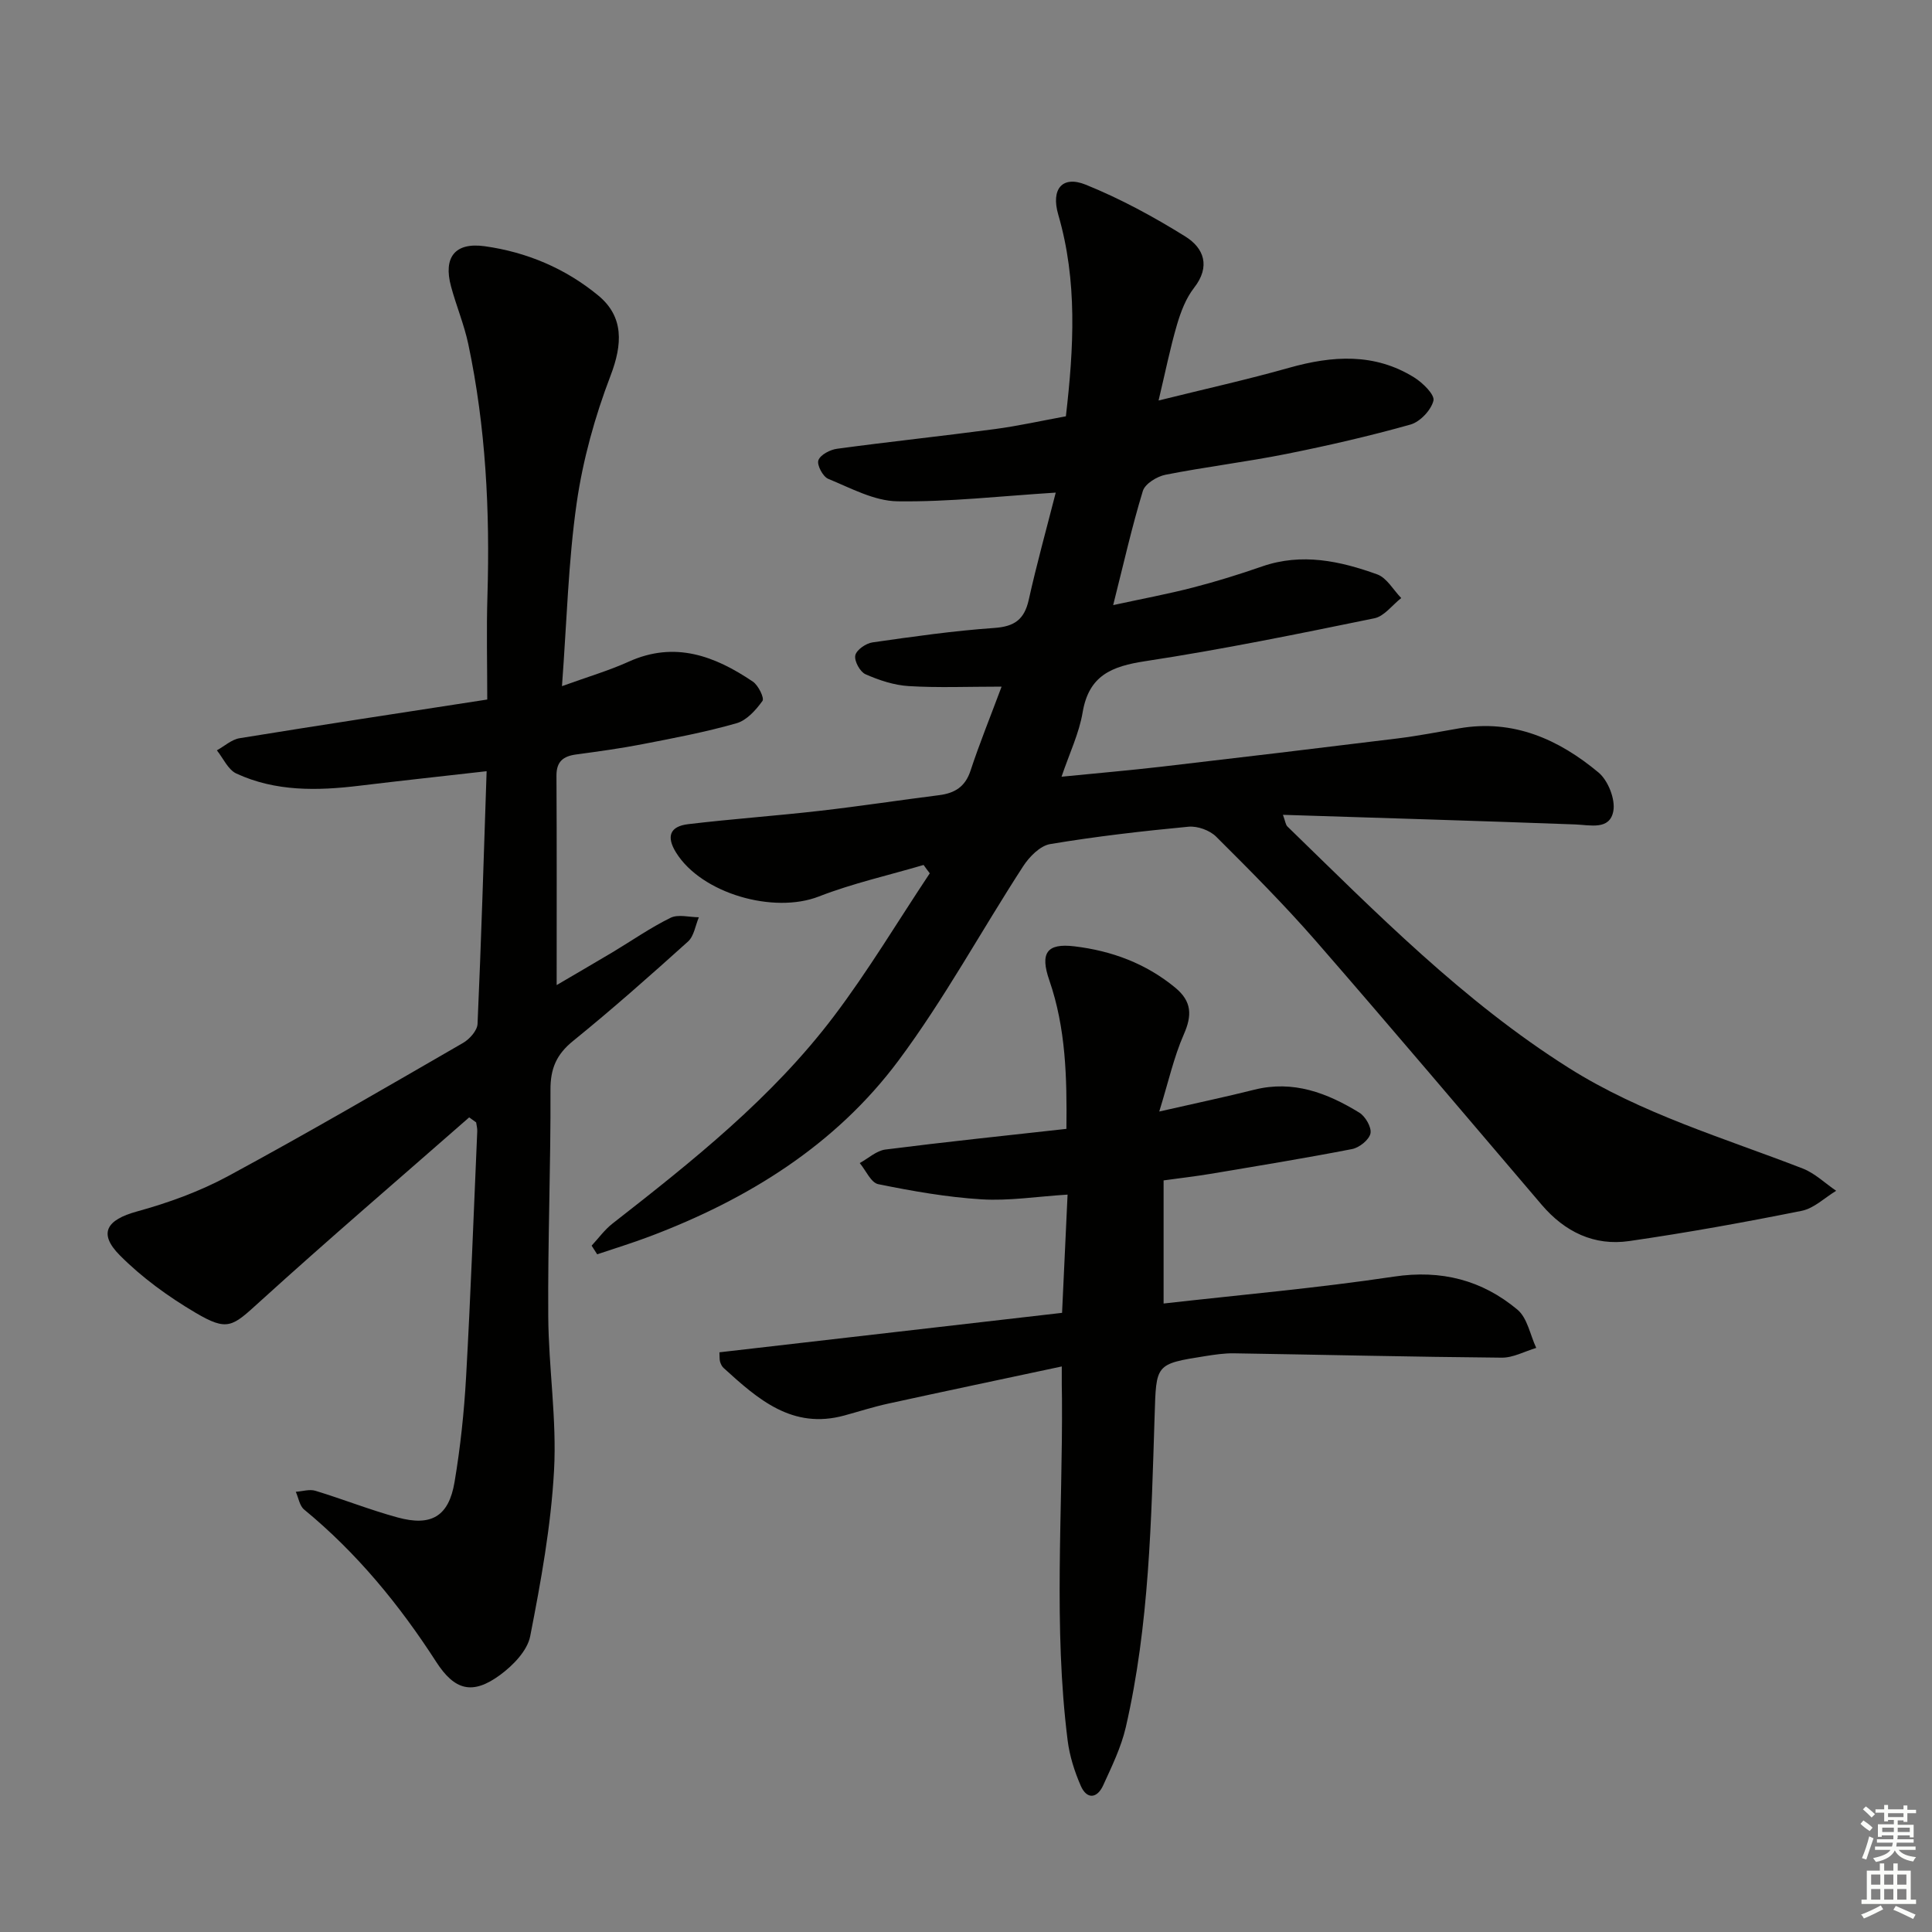
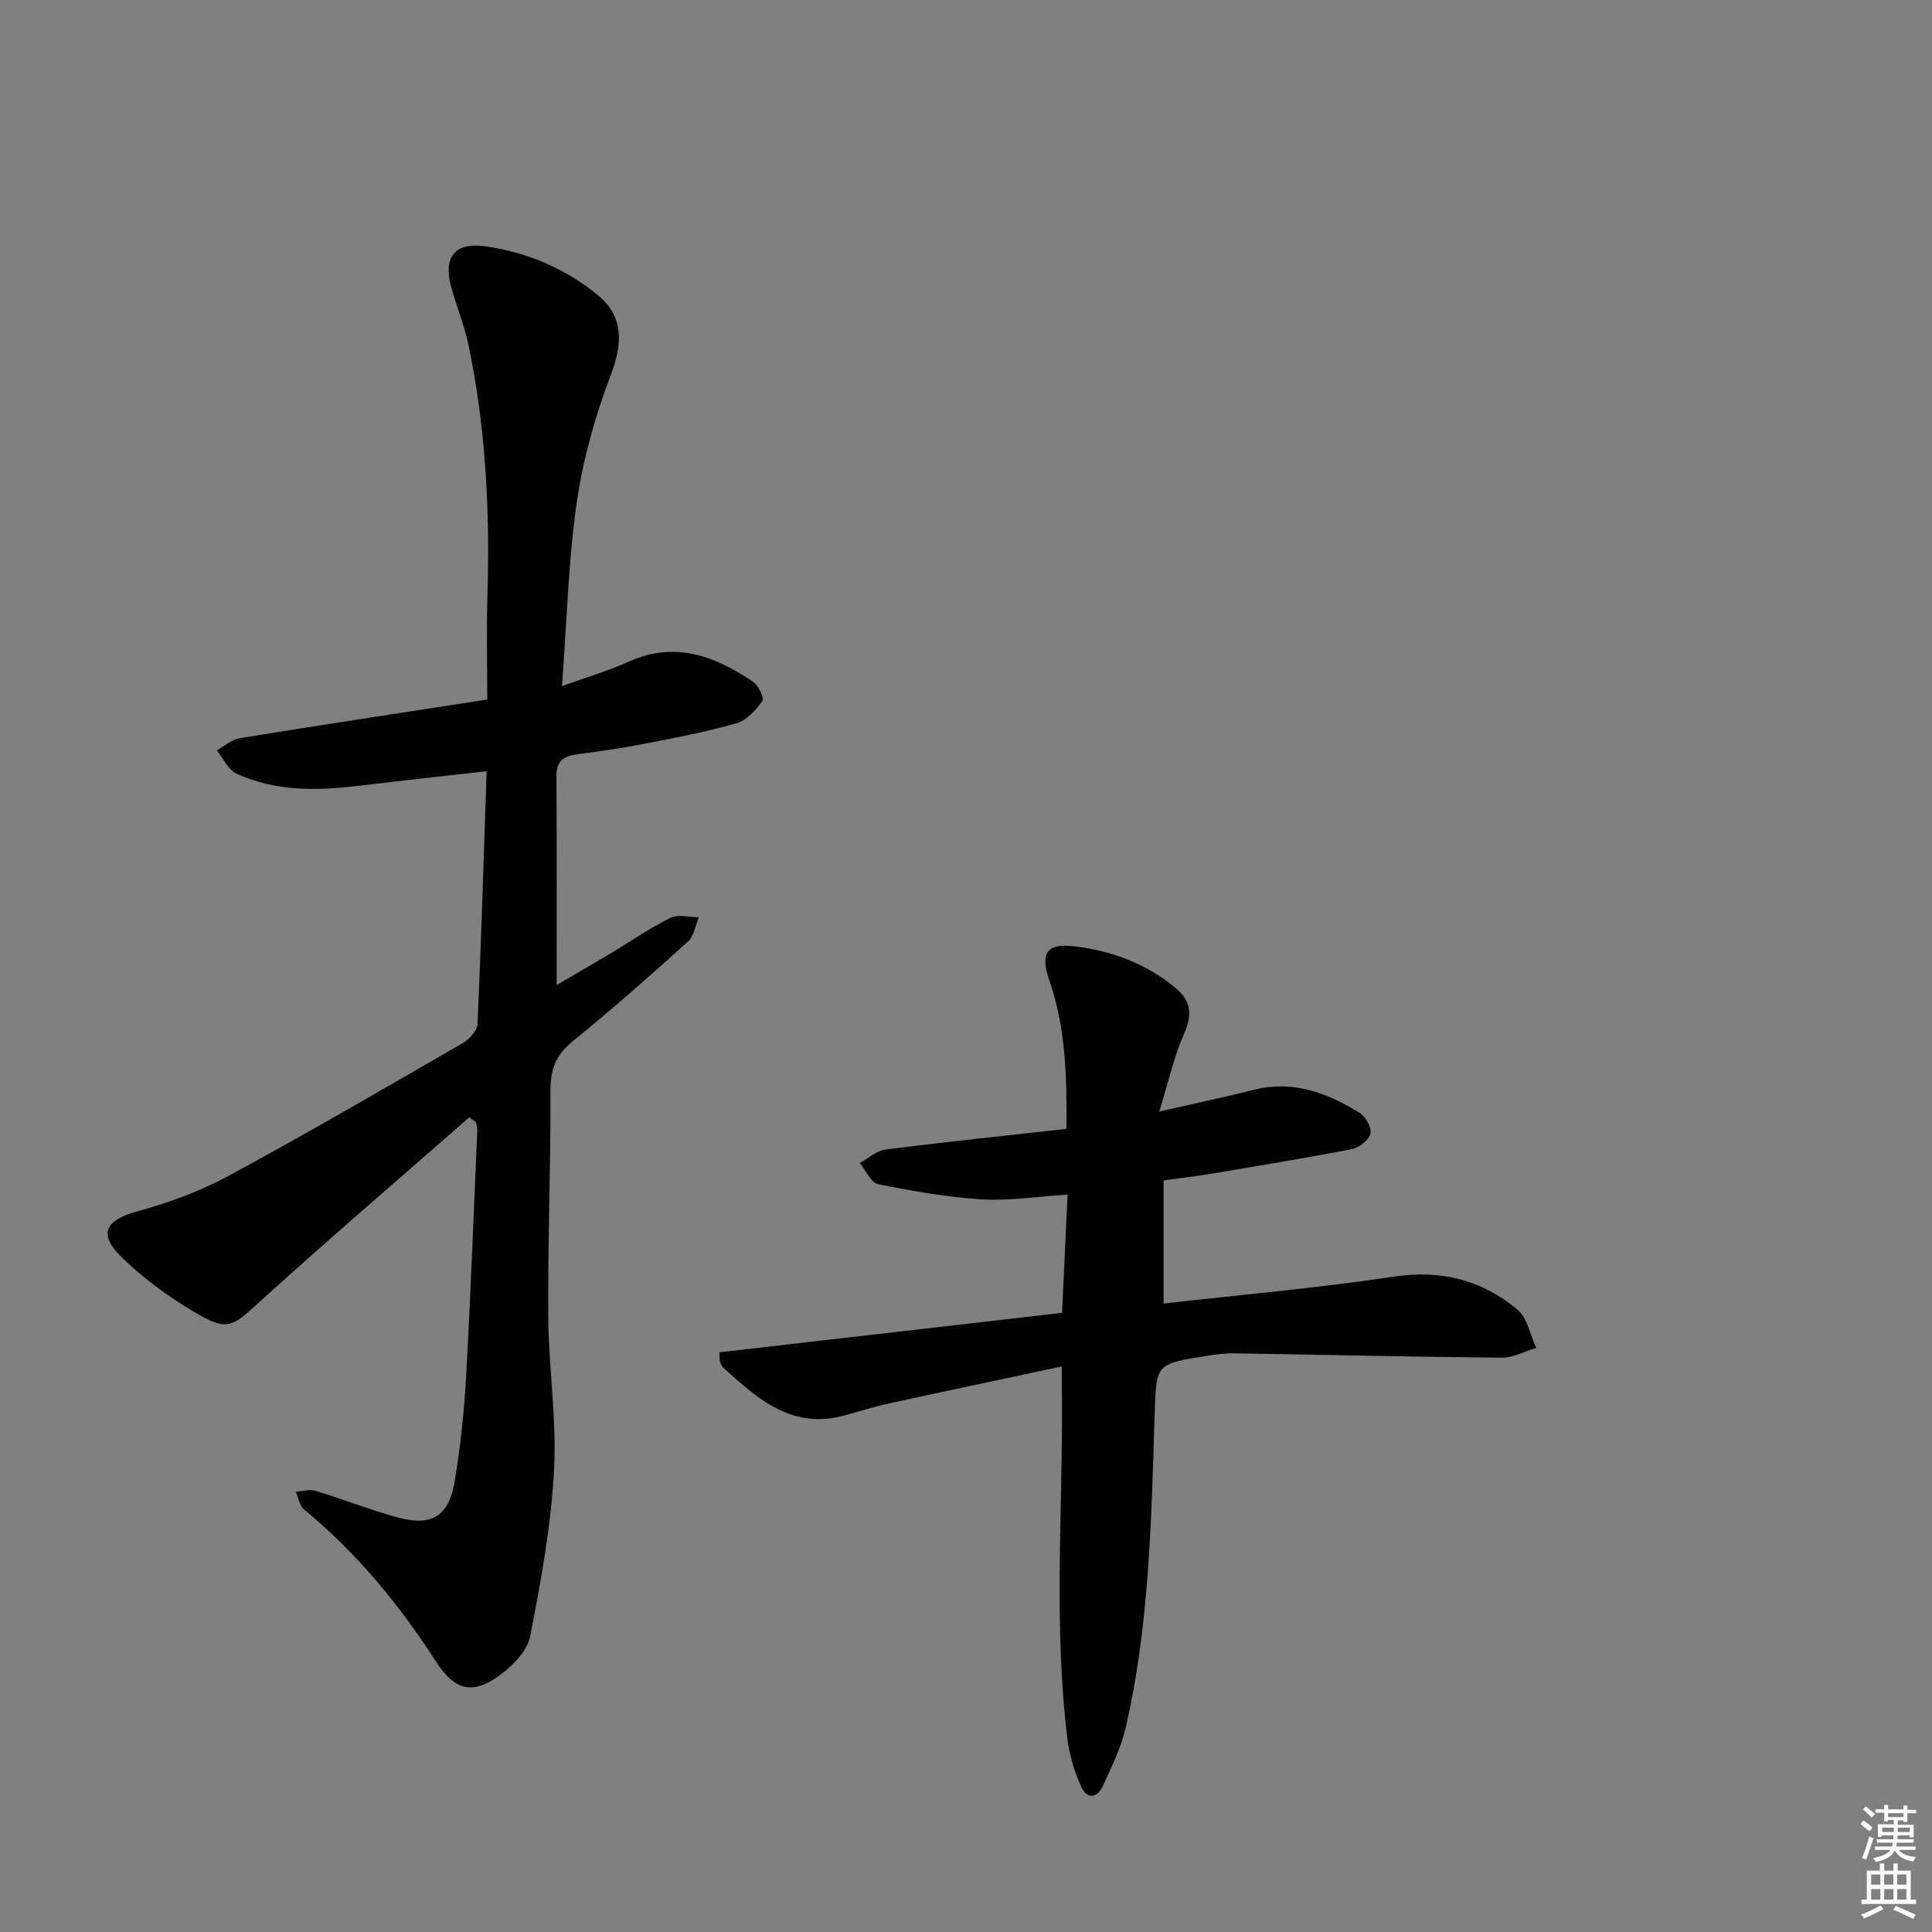
<svg xmlns="http://www.w3.org/2000/svg" enable-background="new 0 0 400 400" viewBox="0 0 400 400">
  <rect x="0" y="0" width="400" height="400" fill="#808080" stroke="none" />
  <g fill="#010100">
-     <path d="m191.22 179.08c-7.24 2.14-14.68 3.8-21.69 6.53-9.33 3.64-24.27-.58-29.56-9.1-2.05-3.3-1.31-5.43 2.54-5.88 9.06-1.08 18.17-1.72 27.24-2.76 8.24-.94 16.45-2.2 24.69-3.24 3.22-.41 5.39-1.72 6.49-5.05 1.85-5.62 4.09-11.12 6.44-17.42-7.02 0-13.13.26-19.2-.11-3.05-.18-6.16-1.21-8.97-2.45-1.14-.5-2.37-2.75-2.12-3.91.23-1.13 2.2-2.5 3.57-2.69 8.38-1.2 16.78-2.4 25.22-2.99 4.18-.29 6.21-1.76 7.12-5.82 1.64-7.38 3.67-14.68 5.59-22.2-11.32.71-22.06 1.95-32.78 1.8-4.81-.07-9.66-2.74-14.32-4.65-1.11-.45-2.39-2.88-2.04-3.85.41-1.14 2.43-2.19 3.87-2.38 10.86-1.47 21.76-2.62 32.63-4.07 4.9-.65 9.75-1.74 14.74-2.65 1.64-14.19 2.42-28.03-1.58-41.75-1.54-5.3.82-8.17 5.7-6.2 7.16 2.9 14.06 6.64 20.62 10.73 3.82 2.38 5.27 6.18 1.79 10.63-1.69 2.17-2.75 4.98-3.54 7.67-1.39 4.74-2.36 9.6-3.8 15.65 9.54-2.37 18.34-4.32 27.01-6.77 8.97-2.53 17.69-3.12 25.92 2 1.76 1.1 4.28 3.57 3.98 4.8-.49 1.97-2.77 4.39-4.76 4.95-8.46 2.38-17.04 4.35-25.67 6.08-8.3 1.66-16.73 2.67-25.04 4.31-1.77.35-4.25 1.87-4.7 3.37-2.27 7.43-3.97 15.03-6.14 23.62 6.07-1.32 11.37-2.3 16.57-3.65 4.81-1.24 9.58-2.73 14.28-4.36 8.2-2.84 16.11-1.13 23.82 1.65 1.99.72 3.33 3.22 4.97 4.9-1.85 1.44-3.51 3.77-5.56 4.19-15.76 3.23-31.54 6.46-47.44 8.88-6.94 1.06-11.67 2.94-12.96 10.59-.73 4.34-2.72 8.46-4.37 13.33 7.25-.72 13.96-1.3 20.65-2.07 16.33-1.9 32.65-3.85 48.96-5.86 4.27-.53 8.51-1.36 12.75-2.09 11.19-1.93 20.58 2.28 28.83 9.16 1.97 1.65 3.51 5.55 3.05 7.99-.75 3.98-4.74 2.87-7.92 2.75-19.94-.74-39.89-1.33-60.48-1.99.5 1.36.55 2.06.93 2.42 18.38 17.86 36.36 36.17 58.25 49.98 15.07 9.51 32.04 14.47 48.44 20.83 2.52.98 4.62 3.05 6.92 4.61-2.37 1.43-4.59 3.64-7.15 4.15-11.85 2.38-23.75 4.53-35.71 6.26-7.25 1.05-13.32-1.91-18.09-7.49-15.56-18.23-31.02-36.54-46.76-54.62-6.55-7.51-13.6-14.59-20.67-21.63-1.32-1.31-3.85-2.22-5.7-2.05-9.58.91-19.17 2.01-28.66 3.6-2.08.35-4.31 2.62-5.58 4.58-8.68 13.37-16.32 27.49-25.82 40.24-13.05 17.51-31.17 28.72-51.47 36.4-3.59 1.36-7.27 2.48-10.91 3.71-.38-.6-.77-1.19-1.15-1.79 1.43-1.54 2.69-3.3 4.32-4.57 16.56-12.93 33.03-26.01 45.8-42.88 7.17-9.47 13.29-19.74 19.89-29.64-.44-.56-.86-1.14-1.28-1.73z" />
    <path d="m97.14 231.34c-14.48 12.7-29.12 25.23-43.38 38.18-5.68 5.16-6.6 6.21-13.31 2.25-5.62-3.32-11.08-7.27-15.66-11.89-4.52-4.56-2.69-7.34 3.54-9.05 6.51-1.79 13.02-4.15 18.94-7.35 16.38-8.86 32.48-18.24 48.61-27.56 1.35-.78 2.93-2.56 2.99-3.93.77-17.24 1.28-34.49 1.88-52.32-9.05 1.03-17.72 1.96-26.37 3.01-8.69 1.05-17.33 1.23-25.45-2.53-1.72-.8-2.71-3.16-4.03-4.8 1.56-.86 3.04-2.24 4.7-2.51 16.86-2.74 33.74-5.3 51.28-8.01 0-7.3-.18-14.41.04-21.52.53-17.51-.34-34.92-3.97-52.09-.86-4.04-2.49-7.91-3.57-11.92-1.63-6.03.81-9.18 6.98-8.32 8.69 1.21 16.69 4.59 23.48 10.18 5.36 4.41 5.06 10.11 2.56 16.64-3.23 8.44-5.71 17.37-7 26.31-1.74 12.11-2.04 24.43-3.05 37.95 5.31-1.92 9.7-3.21 13.82-5.07 9.56-4.32 17.83-1.18 25.7 4.13 1.14.77 2.42 3.41 1.99 4-1.36 1.89-3.26 4.02-5.37 4.62-6.36 1.82-12.9 3.06-19.41 4.32-4.56.89-9.17 1.52-13.77 2.14-2.69.36-4.12 1.45-4.1 4.42.08 14.3.04 28.6.04 43.33 3.48-2.05 7.55-4.4 11.59-6.81 3.99-2.39 7.83-5.08 11.99-7.12 1.59-.78 3.88-.12 5.86-.11-.72 1.7-1 3.9-2.24 5.02-7.79 7.02-15.65 13.98-23.79 20.58-3.44 2.78-4.71 5.71-4.69 10.12.07 15.64-.57 31.28-.46 46.92.07 10.63 1.78 21.3 1.2 31.86-.63 11.52-2.72 23.01-4.94 34.36-.59 3-3.57 6.06-6.24 8.02-5.71 4.19-9.41 3.19-13.22-2.72-7.62-11.82-16.44-22.57-27.35-31.54-.94-.78-1.16-2.43-1.72-3.67 1.36-.09 2.84-.58 4.06-.21 5.72 1.74 11.29 3.96 17.05 5.53 6.97 1.9 10.57-.25 11.76-7.34 1.21-7.19 1.98-14.49 2.39-21.78.95-16.94 1.57-33.89 2.31-50.84.03-.61-.15-1.23-.23-1.84-.49-.34-.96-.69-1.44-1.04z" />
    <path d="m219.83 282.91c-12.61 2.69-24.26 5.14-35.88 7.68-3.08.67-6.09 1.64-9.13 2.47-10.8 2.96-17.93-3.4-25.02-9.85-.35-.32-.58-.83-.72-1.29-.13-.46-.08-.98-.13-1.94 23.49-2.7 46.95-5.41 70.94-8.17.38-8.14.75-16.02 1.14-24.48-6.38.4-12.14 1.33-17.82.98-7.17-.44-14.33-1.71-21.38-3.14-1.51-.31-2.56-2.85-3.83-4.37 1.77-.97 3.45-2.56 5.31-2.8 12.33-1.57 24.69-2.86 37.48-4.28.12-10.66-.12-20.87-3.54-30.76-1.95-5.62-.56-7.73 5.21-7.03 7.69.92 14.8 3.54 20.89 8.58 3.4 2.82 3.49 5.7 1.74 9.66-2.06 4.69-3.17 9.79-5.08 15.96 7.8-1.78 13.77-3.03 19.69-4.52 8.06-2.02 15.09.68 21.73 4.75 1.26.77 2.58 3.06 2.31 4.31-.29 1.32-2.3 2.94-3.8 3.23-9.77 1.9-19.61 3.5-29.43 5.15-2.94.49-5.9.83-9.6 1.34v25.49c15.8-1.79 31.82-3.19 47.69-5.57 9.82-1.47 18.24.72 25.57 6.84 2.06 1.72 2.63 5.23 3.89 7.92-2.39.71-4.78 2.05-7.17 2.02-18.48-.16-36.95-.61-55.42-.9-1.98-.03-3.98.27-5.94.58-10.39 1.64-10.14 1.67-10.48 12.42-.69 21.59-1.09 43.24-5.97 64.43-.96 4.15-2.9 8.11-4.68 12.02-1.26 2.76-3.4 2.94-4.64.09-1.3-2.98-2.32-6.21-2.72-9.42-2.96-23.54-1.01-47.19-1.17-70.79-.05-1.62-.04-3.26-.04-6.61z" />
  </g>
  <path d="m385.2 377.6.6-.7c.6.4 1.3.9 1.9 1.5l-.6.7c-.8-.5-1.4-1-1.9-1.5zm.3 7.1c.6-1.4 1.1-2.9 1.5-4.5.3.1.6.3.9.4-.5 1.4-1 2.9-1.5 4.4zm.2-10.1.6-.6c.7.5 1.3 1.1 1.9 1.6l-.7.7c-.6-.6-1.2-1.2-1.8-1.7zm8.4-.8h.8v.9h1.8v.7h-1.8v1.8h-.8v-.3h-1.2v.9h3.3v2.6h-.8v-.4h-2.5c0 .3 0 .6-.1.8h3.4v.7h-3.5c0 .3-.1.6-.1.8h4v.7h-3.5c.7.9 1.9 1.3 3.6 1.5-.2.2-.4.5-.6.9-1.9-.3-3.2-1.1-3.8-2.3-.5 1.1-1.8 2-3.9 2.4-.2-.3-.4-.5-.6-.8 1.9-.4 3.1-.9 3.6-1.7h-3.2v-.7h3.5c.1-.2.1-.5.2-.8h-3.3v-.7h3.4c0-.2 0-.5 0-.8h-2.4v.3h-.8v-2.6h3.3v-.9h-1.2v.3h-.8v-1.8h-1.8v-.7h1.8v-.9h.8v.9h3.2zm-4.4 5.5h2.4c0-.3 0-.6 0-.9h-2.4zm1.2-3.1h3.2v-.8h-3.2zm4.4 2.2h-2.4v.9h2.5v-.9z" fill="#fbfcfa" />
  <path d="m389.2 385.8h.9v1.5h1.9v-1.5h.9v1.5h2.7v6h1.1v.9h-11.3v-.9h1.1v-6h2.7zm.2 8.7.5.8c-1.2.6-2.5 1.3-4 1.9-.2-.3-.3-.6-.6-.8 1.6-.6 3-1.3 4.1-1.9zm-2-4.3h1.9v-2.1h-1.9zm0 3.1h1.9v-2.2h-1.9zm2.7-3.1h1.9v-2.1h-1.9zm0 3.1h1.9v-2.2h-1.9zm2.4 1.3c1.4.6 2.7 1.2 4.1 1.8l-.5.9c-1.5-.7-2.8-1.4-4.1-1.9zm2.2-6.5h-1.9v2.1h1.9zm-1.9 5.2h1.9v-2.2h-1.9z" fill="#fbfcfa" />
</svg>